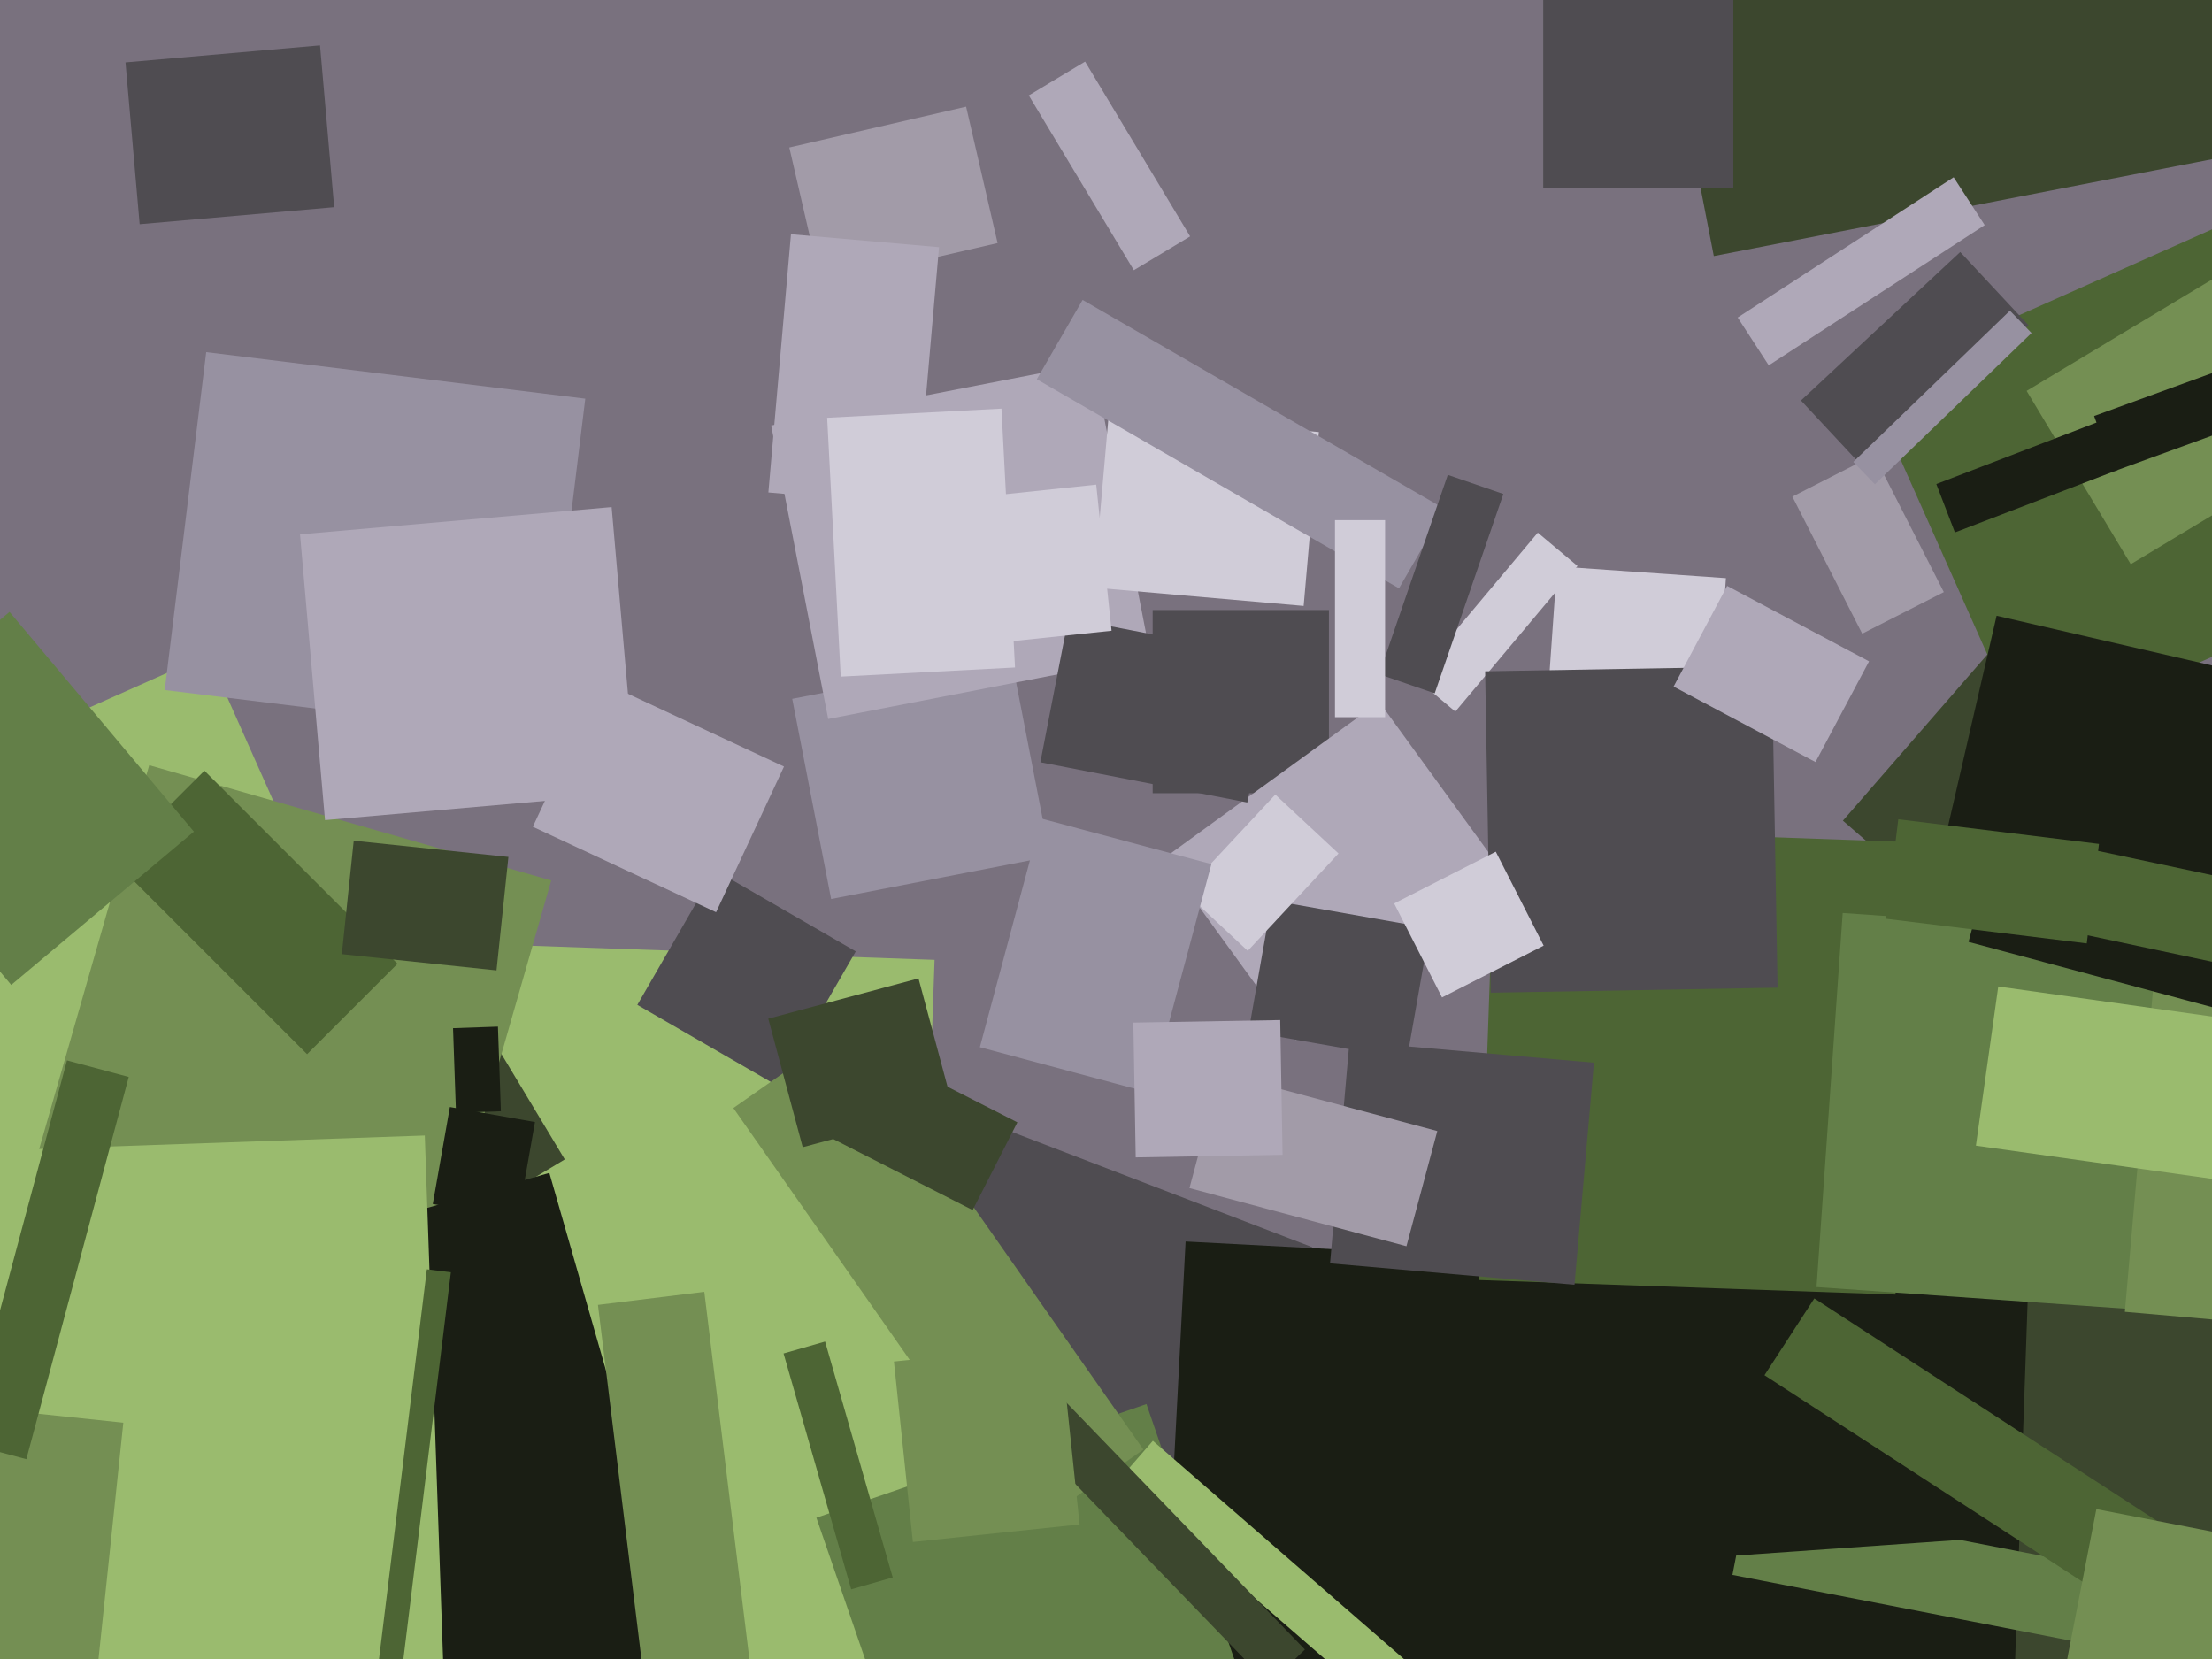
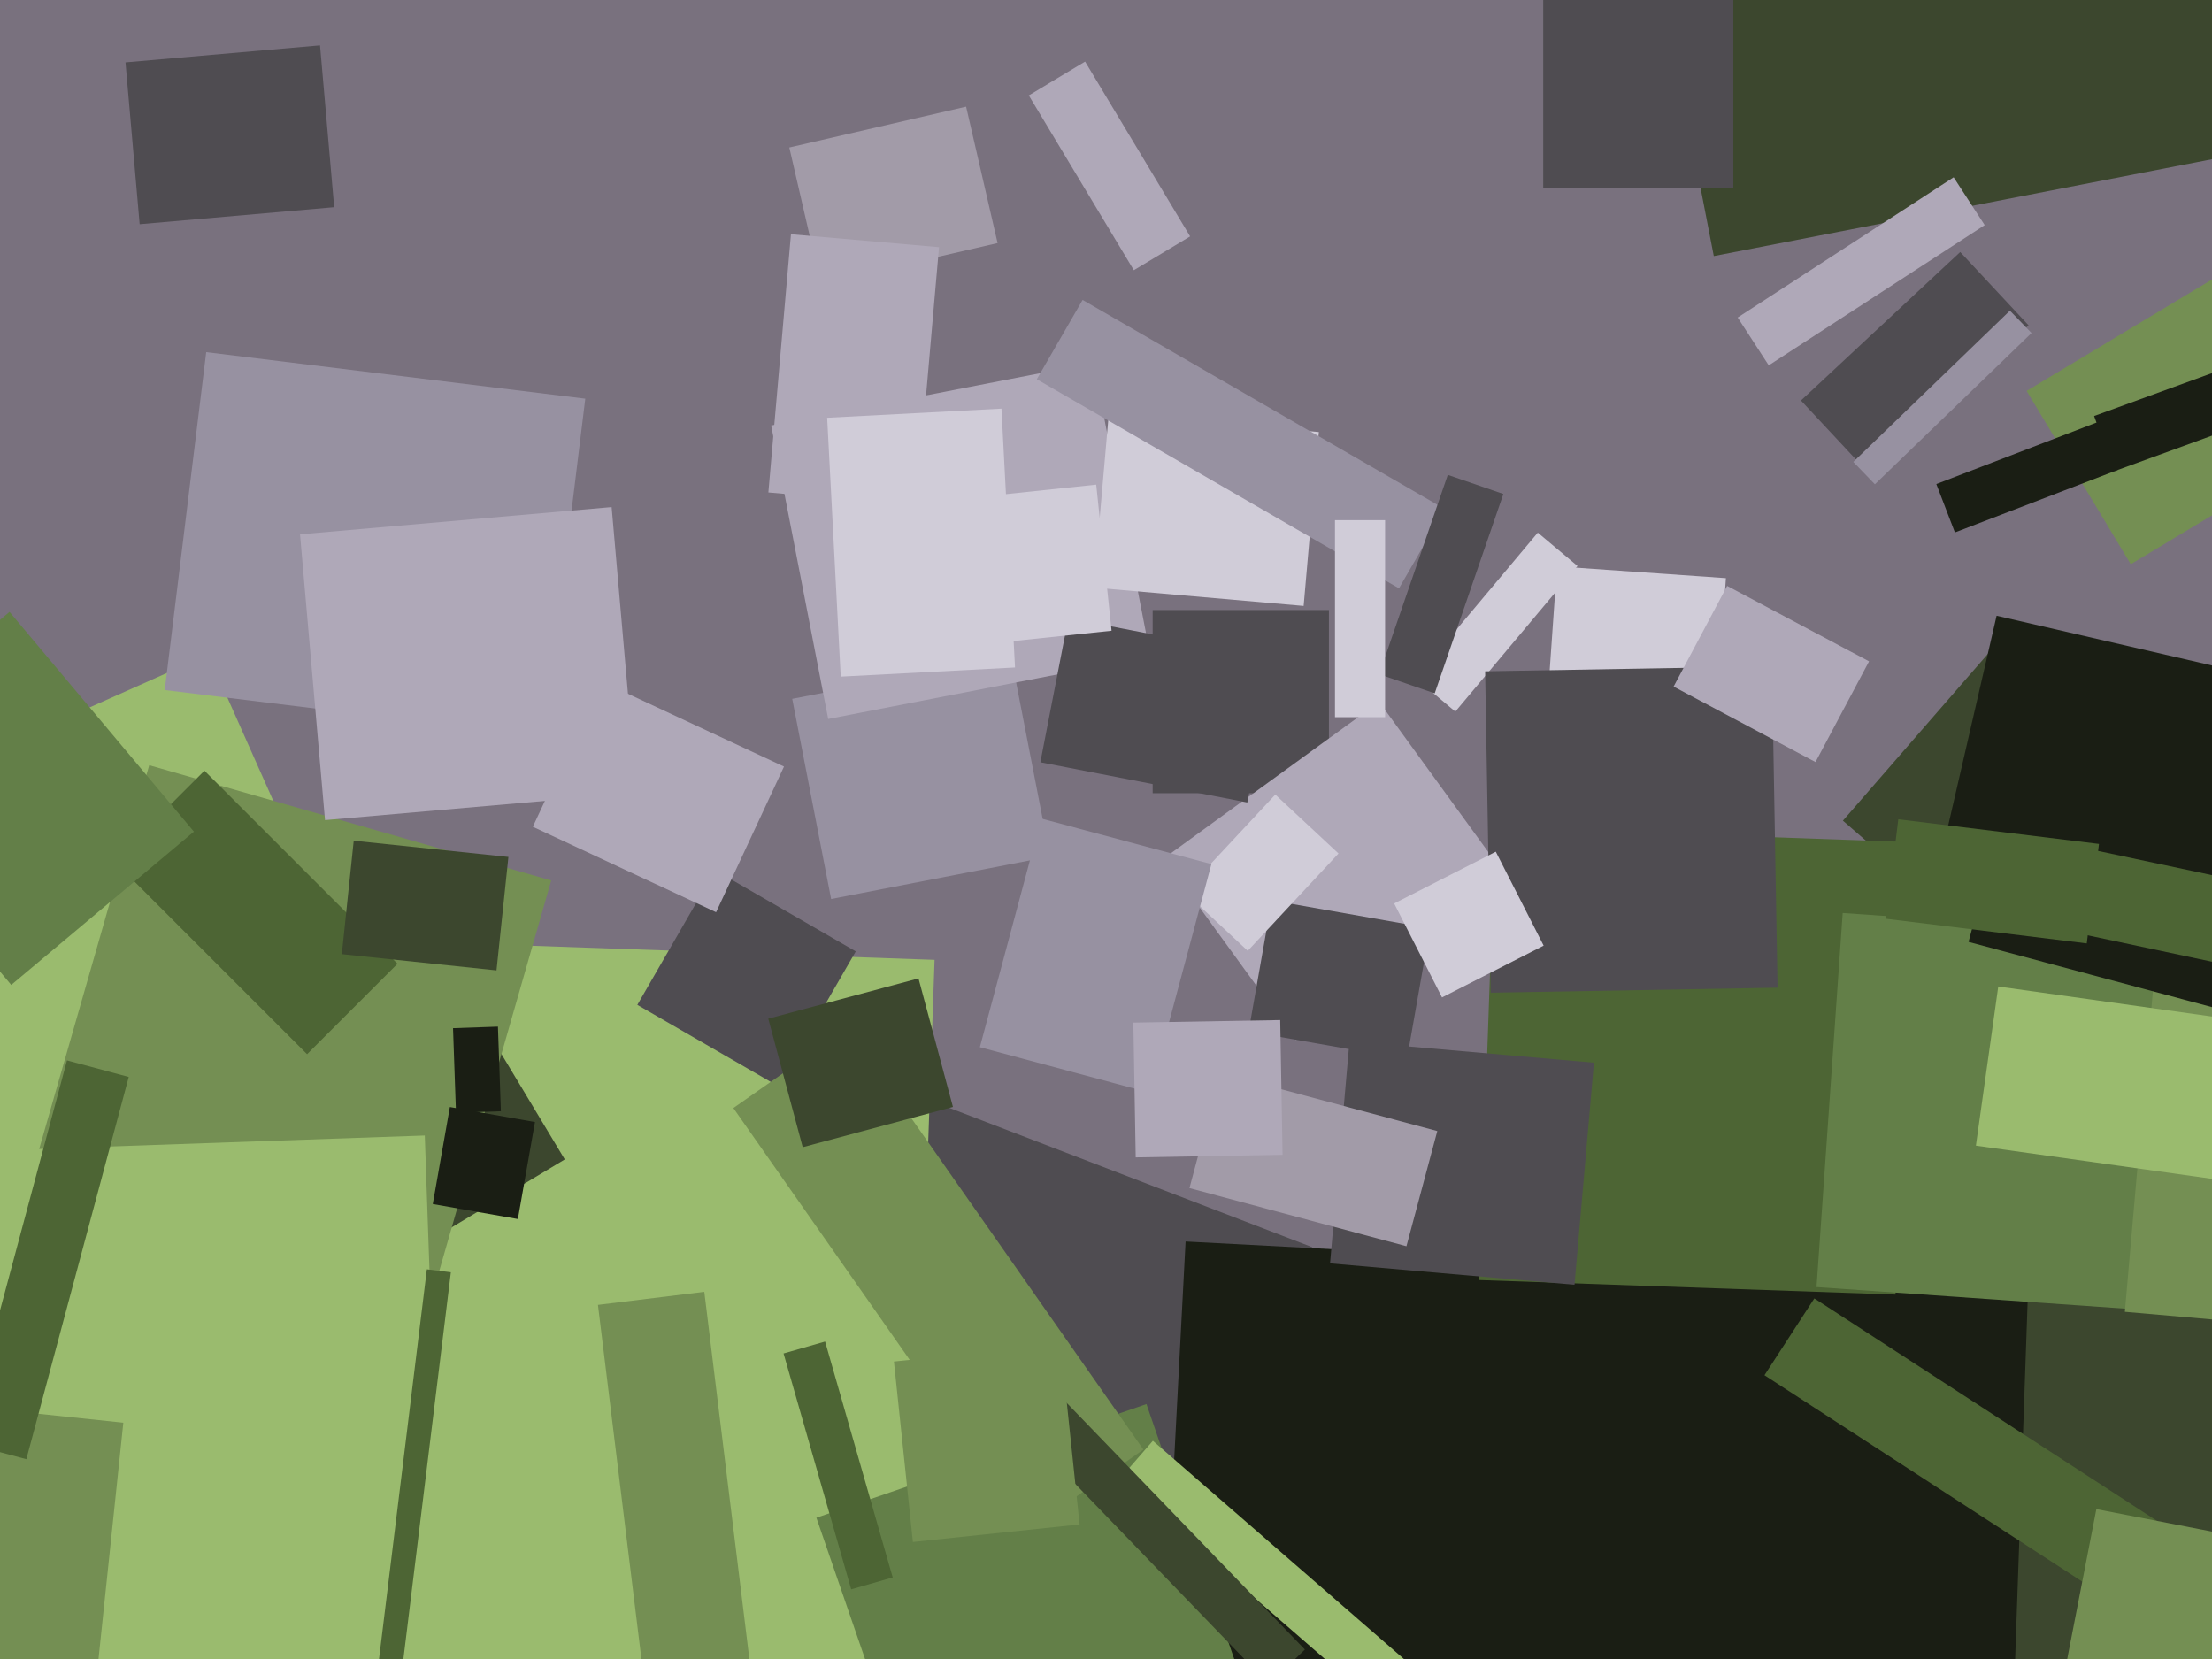
<svg xmlns="http://www.w3.org/2000/svg" width="640px" height="480px">
  <rect width="640" height="480" fill="rgb(121,113,126)" />
  <polygon points="337.026,471.946 220.328,427.15 262.974,316.054 379.672,360.85" fill="rgb(79,76,81)" />
  <polygon points="262.983,490.079 68.601,483.291 76.017,270.921 270.399,277.709" fill="rgb(154,187,110)" />
  <polygon points="384.5,229.5 333.5,229.5 333.5,176.5 384.5,176.5" fill="rgb(79,76,81)" />
  <polygon points="576.972,614.797 330.31,601.87 343.028,359.203 589.69,372.13" fill="rgb(26,30,20)" />
  <polygon points="553.586,255.158 533.209,237.445 582.414,180.842 602.791,198.555" fill="rgb(60,71,46)" />
-   <polygon points="540.046,110.857 640.993,65.912 686.954,169.143 586.007,214.088" fill="rgb(77,101,52)" />
  <polygon points="236.206,439.128 331.703,406.246 369.794,516.872 274.297,549.754" fill="rgb(99,127,72)" />
  <polygon points="658.32,277.848 559.909,255.128 577.68,178.152 676.091,200.872" fill="rgb(26,30,20)" />
  <polygon points="616.493,163.242 586.363,113.098 648.507,75.758 678.637,125.902" fill="rgb(116,143,83)" />
  <polygon points="495.522,222.142 446.641,218.724 450.478,163.858 499.359,167.276" fill="rgb(208,204,216)" />
  <polygon points="10.759,369.603 -48.014,237.595 60.241,189.397 119.014,321.405" fill="rgb(154,187,110)" />
  <polygon points="229.214,202.196 292.529,189.888 303.786,247.804 240.471,260.112" fill="rgb(151,145,161)" />
  <polygon points="223.12,123.108 316.375,104.981 332.88,189.892 239.625,208.019" fill="rgb(175,168,184)" />
  <polygon points="377.183,175.312 316.415,169.996 320.817,119.688 381.585,125.004" fill="rgb(208,204,216)" />
  <polygon points="226.707,391.598 238.723,388.152 258.293,456.402 246.277,459.848" fill="rgb(77,101,52)" />
  <polygon points="421.069,205.887 409.578,196.245 444.931,154.113 456.422,163.755" fill="rgb(208,204,216)" />
  <polygon points="123.545,359.404 99.596,319.545 139.455,295.596 163.404,335.455" fill="rgb(60,71,46)" />
  <polygon points="122.826,382.6 6.514,349.248 43.174,221.4 159.486,254.752" fill="rgb(116,143,83)" />
  <polygon points="225.102,314.236 184.398,290.736 206.898,251.764 247.602,275.264" fill="rgb(79,76,81)" />
-   <polygon points="-6.875,386.9 158.943,339.353 199.875,482.1 34.057,529.647" fill="rgb(26,30,20)" />
  <polygon points="560.239,140.047 607.385,121.949 612.761,135.953 565.615,154.051" fill="rgb(26,30,20)" />
  <polygon points="297.663,27.606 313.949,17.821 344.337,68.394 328.051,78.179" fill="rgb(175,168,184)" />
  <polygon points="548.427,374.563 428.001,370.357 432.573,239.437 552.999,243.643" fill="rgb(77,101,52)" />
  <polygon points="463.704,-91.317 627.145,-123.087 659.296,42.317 495.855,74.087" fill="rgb(60,71,46)" />
  <polygon points="36.309,18.052 92.594,13.127 96.691,59.948 40.406,64.873" fill="rgb(79,76,81)" />
  <polygon points="173.004,377.543 203.773,373.765 216.996,481.457 186.227,485.235" fill="rgb(116,143,83)" />
  <polygon points="157.336,213.116 47.66,199.65 59.664,101.884 169.34,115.35" fill="rgb(151,145,161)" />
  <polygon points="212.181,320.588 245.356,297.358 330.819,419.412 297.644,442.642" fill="rgb(116,143,83)" />
-   <polygon points="518.593,143.69 542.205,131.66 562.407,171.31 538.795,183.34" fill="rgb(162,155,168)" />
  <polygon points="336.75,248.337 399.044,203.077 437.25,255.663 374.956,300.923" fill="rgb(175,168,184)" />
  <polygon points="429.695,194.231 512.682,192.783 514.305,285.769 431.318,287.217" fill="rgb(79,76,81)" />
  <polygon points="654.683,505.962 582.227,503.432 588.317,329.038 660.773,331.568" fill="rgb(60,71,46)" />
  <polygon points="407.054,306.495 361.26,298.42 367.946,260.505 413.74,268.58" fill="rgb(79,76,81)" />
  <polygon points="207.184,263.933 154.165,239.21 173.816,197.067 226.835,221.79" fill="rgb(175,168,184)" />
  <polygon points="617.853,378.844 525.578,372.392 533.147,264.156 625.422,270.608" fill="rgb(99,127,72)" />
  <polygon points="398.438,493.135 323.721,428.185 333.562,416.865 408.279,481.815" fill="rgb(154,187,110)" />
  <polygon points="149.836,352.704 125.215,348.363 130.164,320.296 154.785,324.637" fill="rgb(26,30,20)" />
  <polygon points="361.013,275.104 342.73,258.054 368.987,229.896 387.27,246.946" fill="rgb(208,204,216)" />
  <polygon points="404.77,170.225 299.98,109.725 313.23,86.775 418.02,147.275" fill="rgb(151,145,161)" />
  <polygon points="521.073,115.878 567.149,72.912 586.927,94.122 540.851,137.088" fill="rgb(79,76,81)" />
  <polygon points="677.543,385.034 614.783,379.543 624.457,268.966 687.217,274.457" fill="rgb(116,143,83)" />
  <polygon points="403.375,261.403 432.778,246.421 446.625,273.597 417.222,288.579" fill="rgb(208,204,216)" />
  <polygon points="131.076,297.484 144.069,297.031 144.924,321.516 131.931,321.969" fill="rgb(26,30,20)" />
  <polygon points="415.107,200.606 399.033,195.071 418.893,137.394 434.967,142.929" fill="rgb(79,76,81)" />
-   <polygon points="623.46,479.421 501.247,455.665 505.54,433.579 627.753,457.335" fill="rgb(99,127,72)" />
  <polygon points="86.805,154.602 176.961,146.714 184.195,229.398 94.039,237.286" fill="rgb(175,168,184)" />
  <polygon points="228.368,42.674 279.522,30.864 288.632,70.326 237.478,82.136" fill="rgb(162,155,168)" />
  <polygon points="501.5,54.5 446.5,54.5 446.5,-0.5 501.5,-0.5" fill="rgb(79,76,81)" />
  <polygon points="-35.502,334.065 122.901,328.533 128.502,488.935 -29.901,494.467" fill="rgb(154,187,110)" />
  <polygon points="265.15,146.231 222.313,142.483 228.85,67.769 271.687,71.517" fill="rgb(175,168,184)" />
  <polygon points="455.554,371.721 384.824,365.533 390.446,301.279 461.176,307.467" fill="rgb(79,76,81)" />
  <polygon points="605.889,120.366 646.296,105.659 652.111,121.634 611.704,136.341" fill="rgb(26,30,20)" />
  <polygon points="116.497,481.75 109.549,480.897 123.503,367.25 130.451,368.103" fill="rgb(77,101,52)" />
  <polygon points="500.469,425.129 574.787,419.932 576.531,444.871 502.213,450.068" fill="rgb(26,30,20)" />
  <polygon points="25.596,507.602 -14.683,503.369 -4.596,407.398 35.683,411.631" fill="rgb(116,143,83)" />
  <polygon points="536.215,133.645 581.533,89.881 587.785,96.355 542.467,140.119" fill="rgb(151,145,161)" />
  <polygon points="367.117,487.337 284.453,401.736 294.883,391.663 377.547,477.264" fill="rgb(60,71,46)" />
  <polygon points="32.988,249.151 59.151,222.988 115.012,278.849 88.849,305.012" fill="rgb(77,101,52)" />
  <polygon points="525.282,220.484 484.225,198.653 499.718,169.516 540.775,191.347" fill="rgb(175,168,184)" />
  <polygon points="360.885,232.179 301.006,220.54 309.115,178.821 368.994,190.46" fill="rgb(79,76,81)" />
  <polygon points="7.617,422.193 -10.252,417.405 19.383,306.807 37.252,311.595" fill="rgb(77,101,52)" />
  <polygon points="406.928,360.574 344.143,343.751 353.072,310.426 415.857,327.249" fill="rgb(162,155,168)" />
-   <polygon points="281.42,350.114 234.642,326.28 247.58,300.886 294.358,324.72" fill="rgb(60,71,46)" />
  <polygon points="705.274,308.881 569.561,272.517 581.726,227.119 717.439,263.483" fill="rgb(26,30,20)" />
  <polygon points="510.512,397.894 524.945,375.669 636.488,448.106 622.055,470.331" fill="rgb(77,101,52)" />
  <polygon points="647.46,514.368 593.47,503.873 606.54,436.632 660.53,447.127" fill="rgb(116,143,83)" />
  <polygon points="652.629,280.94 601.277,270.025 606.371,246.06 657.723,256.975" fill="rgb(77,101,52)" />
  <polygon points="657.841,343.578 571.688,331.47 578.159,285.422 664.312,297.53" fill="rgb(154,187,110)" />
  <polygon points="400.75,207.5 386.25,207.5 386.25,150.5 400.75,150.5" fill="rgb(208,204,216)" />
  <polygon points="332.767,316.183 283.504,302.983 301.233,236.817 350.496,250.017" fill="rgb(151,145,161)" />
  <polygon points="-50.104,221.385 2.753,177.033 56.104,240.615 3.247,284.967" fill="rgb(99,127,72)" />
  <polygon points="143.652,280.762 98.899,276.058 102.348,243.238 147.101,247.942" fill="rgb(60,71,46)" />
  <polygon points="222.284,294.729 265.751,283.082 275.716,320.271 232.249,331.918" fill="rgb(60,71,46)" />
  <polygon points="327.913,295.874 370.406,295.132 371.087,334.126 328.594,334.868" fill="rgb(175,168,184)" />
  <polygon points="258.639,393.929 306.873,388.859 312.361,441.071 264.127,446.141" fill="rgb(116,143,83)" />
  <polygon points="603.765,272.957 545.701,265.827 549.235,237.043 607.299,244.173" fill="rgb(77,101,52)" />
  <polygon points="239.322,120.873 289.753,118.23 293.678,193.127 243.247,195.77" fill="rgb(208,204,216)" />
  <polygon points="276.391,144.509 317.166,140.224 321.609,182.491 280.834,186.776" fill="rgb(208,204,216)" />
  <polygon points="502.766,91.869 565.247,51.293 574.234,65.131 511.753,105.707" fill="rgb(175,168,184)" />
</svg>